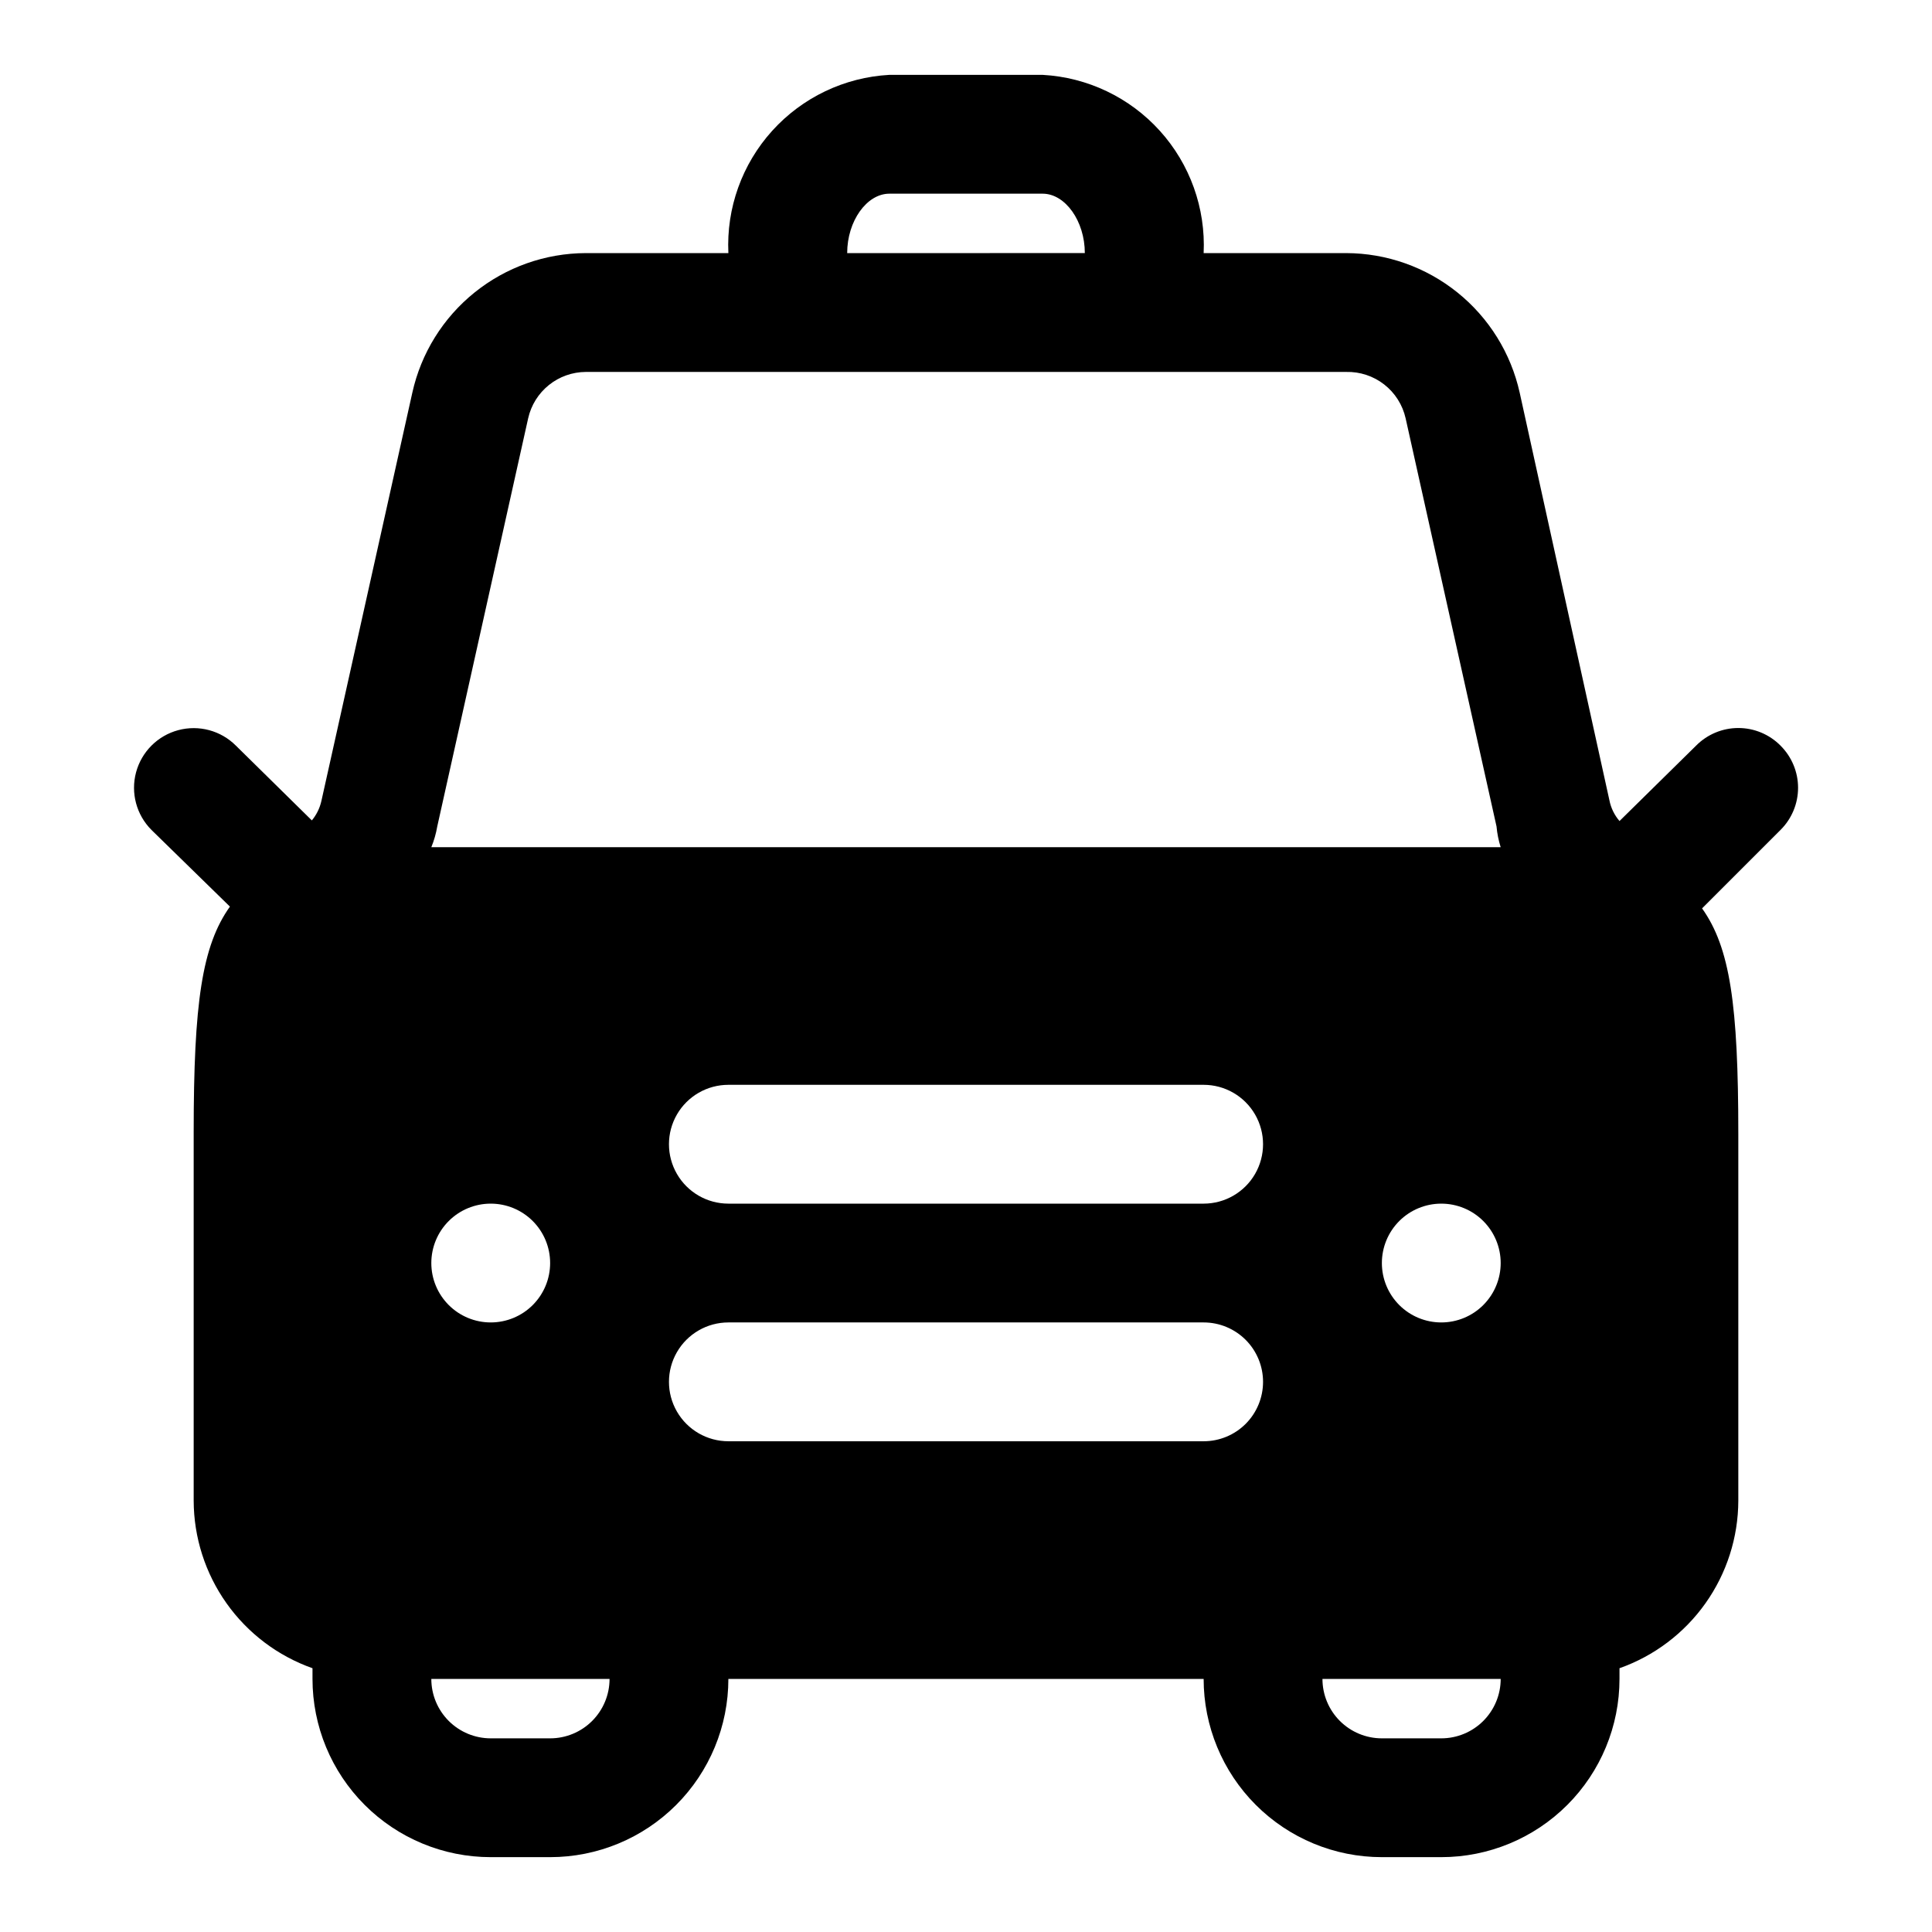
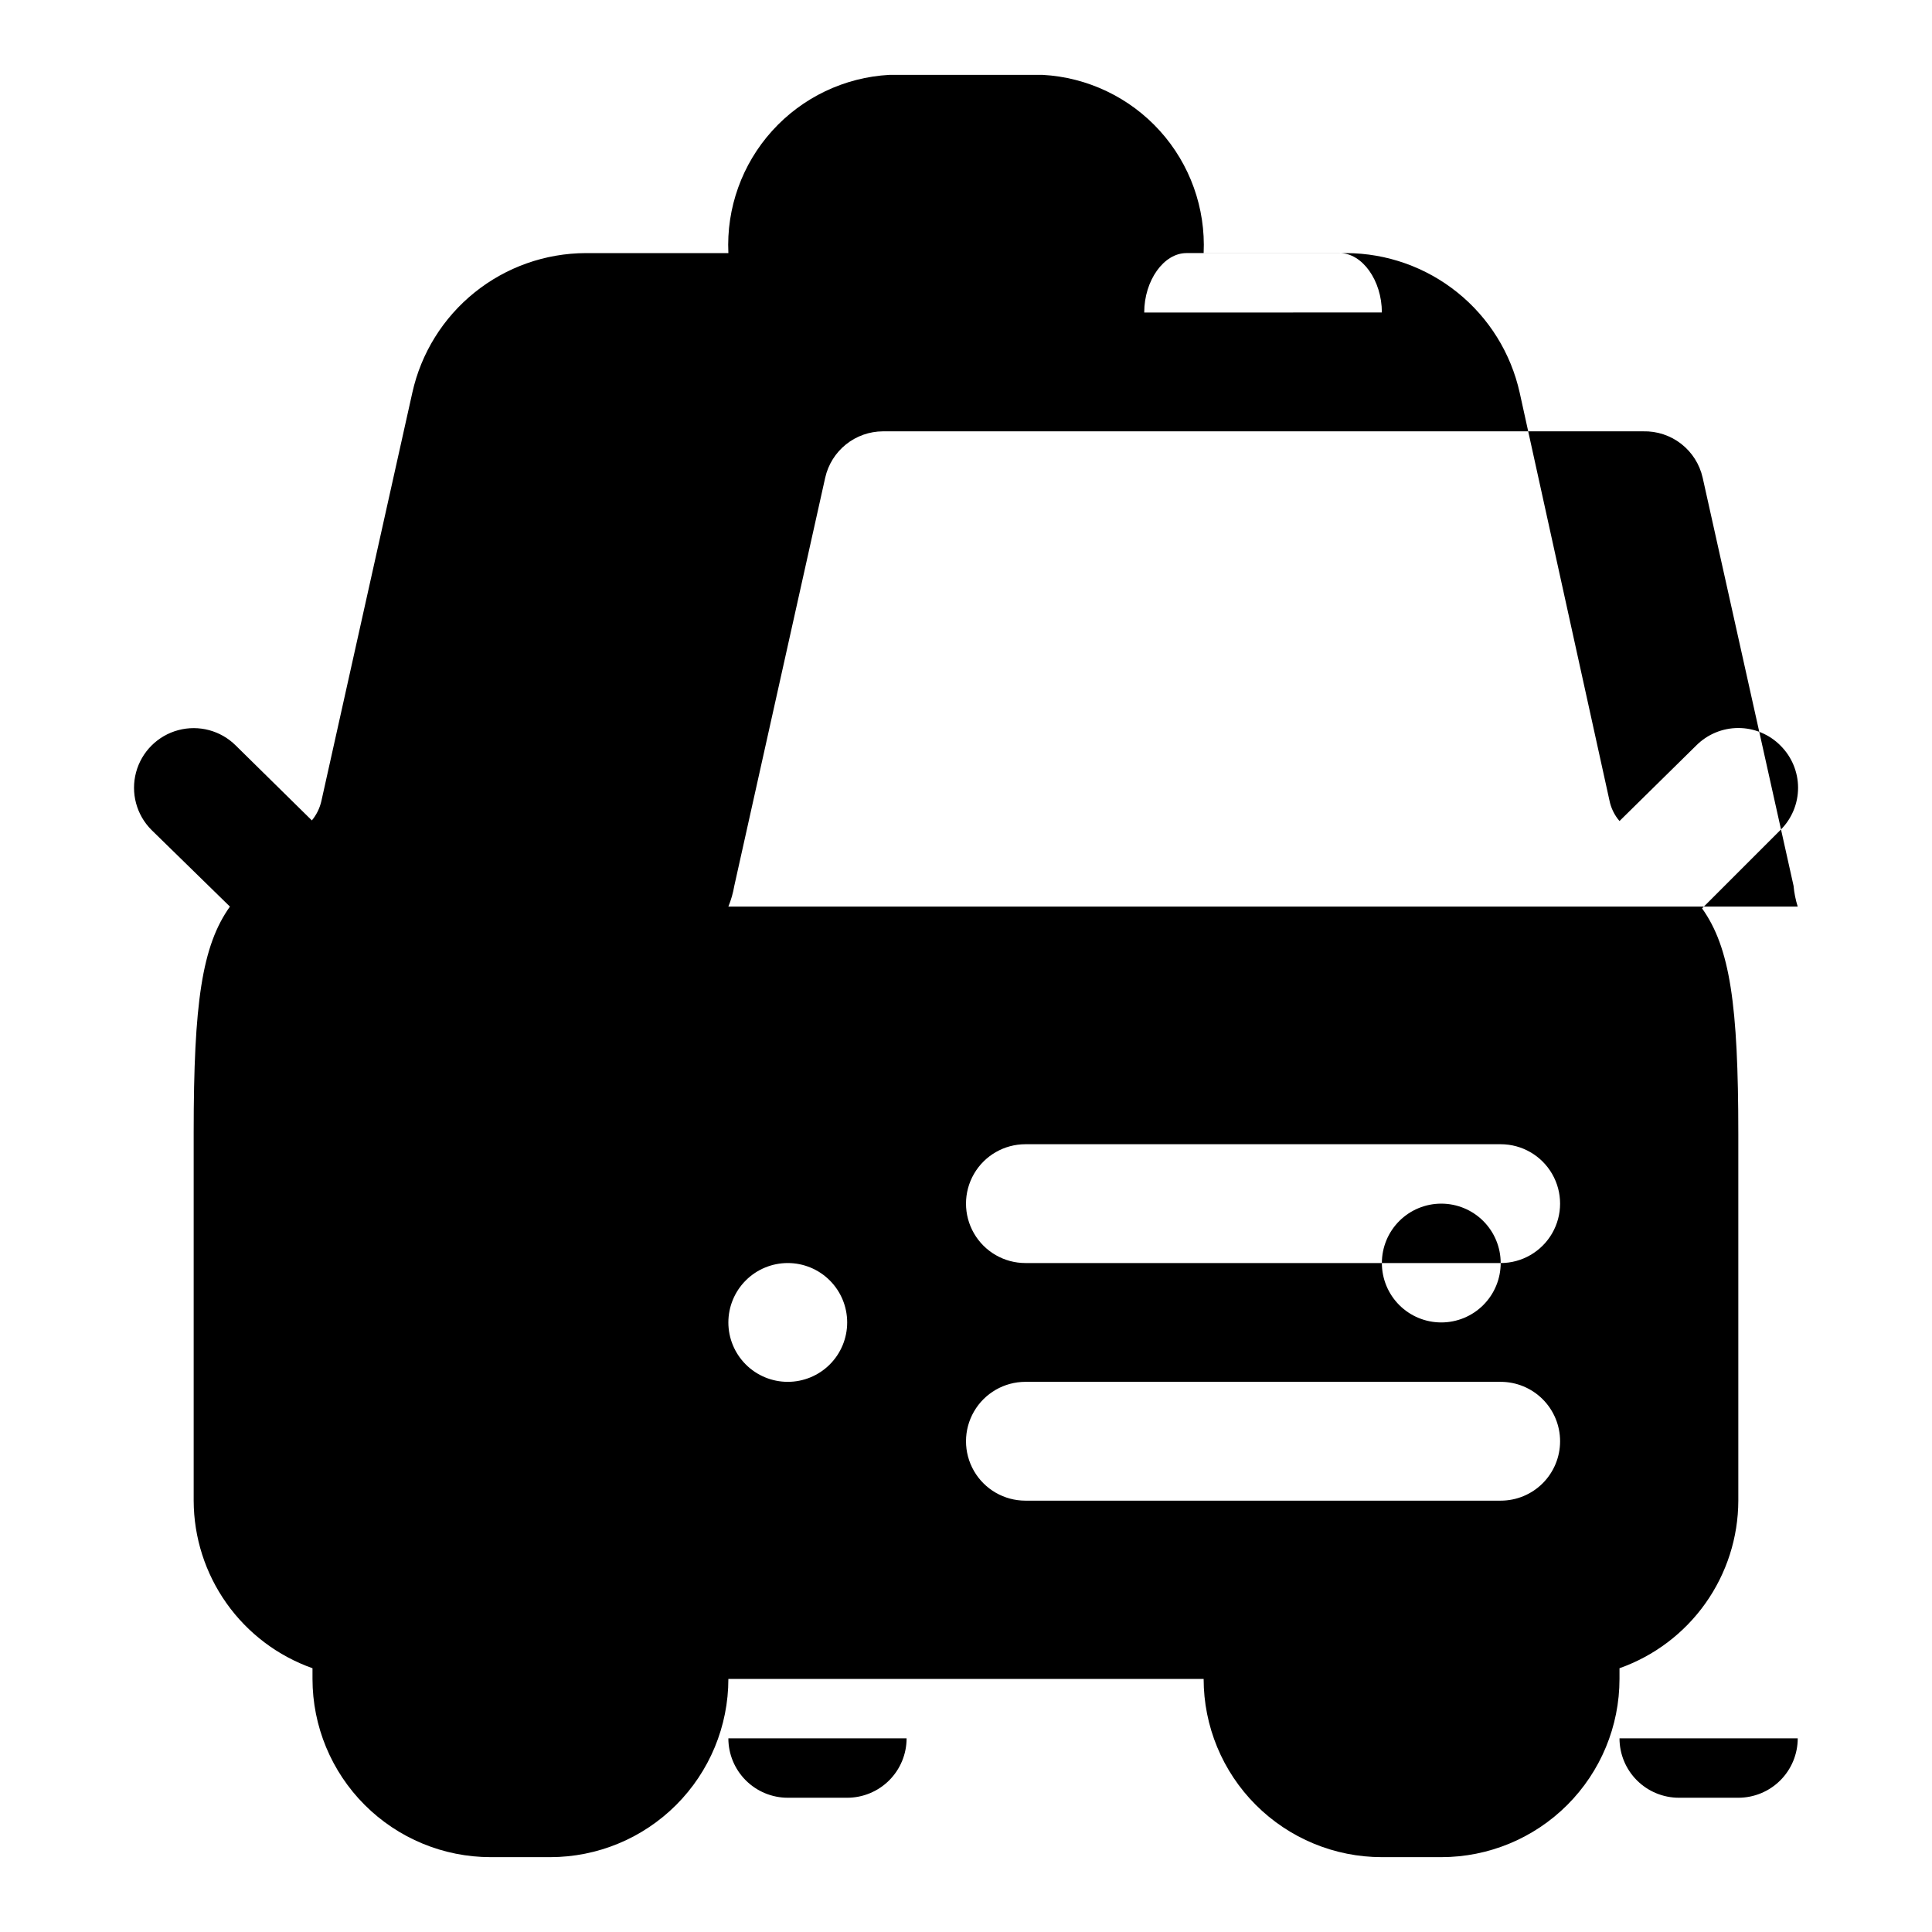
<svg xmlns="http://www.w3.org/2000/svg" fill="#000000" width="800px" height="800px" version="1.1" viewBox="144 144 512 512">
-   <path d="m615.85 341.59c-2.953-2.981-6.981-4.66-11.176-4.66-4.199 0-8.223 1.68-11.18 4.66l-20.309 19.992c-1.355-1.574-2.277-3.473-2.676-5.508l-23.773-108c-2.324-10.473-8.145-19.84-16.5-26.562-8.355-6.727-18.75-10.406-29.473-10.438h-37.785c0.555-11.91-3.617-23.559-11.605-32.402-7.992-8.848-19.16-14.18-31.062-14.832h-40.621c-11.902 0.652-23.066 5.984-31.059 14.832-7.992 8.844-12.164 20.492-11.605 32.402h-37.785c-10.727 0.031-21.121 3.711-29.477 10.438-8.355 6.723-14.176 16.09-16.496 26.562l-24.09 108.16c-0.438 1.977-1.355 3.816-2.676 5.352h0.312l-20.309-19.992c-3.992-3.996-9.812-5.555-15.27-4.094-5.457 1.461-9.715 5.723-11.18 11.18-1.461 5.453 0.098 11.273 4.094 15.27l20.781 20.309c-7.398 10.391-9.605 25.504-9.605 59.828v97.613c0.027 9.746 3.07 19.242 8.707 27.191s13.594 13.957 22.781 17.207v2.832c0 12.527 4.977 24.543 13.836 33.398 8.855 8.859 20.871 13.836 33.398 13.836h15.742c12.527 0 24.543-4.977 33.398-13.836 8.859-8.855 13.836-20.871 13.836-33.398h125.95c0 12.527 4.973 24.543 13.832 33.398 8.859 8.859 20.871 13.836 33.398 13.836h15.742c12.527 0 24.543-4.977 33.398-13.836 8.859-8.855 13.836-20.871 13.836-33.398v-2.832c9.188-3.25 17.145-9.258 22.781-17.207 5.637-7.949 8.68-17.445 8.707-27.191v-97.141c0-34.32-2.203-49.438-9.605-59.828l20.781-20.781c2.981-2.957 4.66-6.981 4.66-11.18 0-4.195-1.68-8.223-4.66-11.176zm-74.152 137.13c0 4.176-1.66 8.18-4.613 11.133-2.949 2.953-6.957 4.609-11.133 4.609s-8.18-1.656-11.133-4.609c-2.949-2.953-4.609-6.957-4.609-11.133s1.66-8.18 4.609-11.133c2.953-2.953 6.957-4.609 11.133-4.609s8.184 1.656 11.133 4.609c2.953 2.953 4.613 6.957 4.613 11.133zm-78.719-15.742h-125.95c-5.625 0-10.824-3.004-13.637-7.875-2.812-4.871-2.812-10.871 0-15.742s8.012-7.871 13.637-7.871h125.95c5.621 0 10.82 3 13.633 7.871s2.812 10.871 0 15.742c-2.812 4.871-8.012 7.875-13.633 7.875zm15.742 47.23c0 4.176-1.66 8.18-4.609 11.133-2.953 2.953-6.961 4.609-11.133 4.609h-125.95c-5.625 0-10.824-3-13.637-7.871s-2.812-10.871 0-15.742c2.812-4.871 8.012-7.875 13.637-7.875h125.95c4.172 0 8.18 1.66 11.133 4.613 2.949 2.953 4.609 6.957 4.609 11.133zm-188.93-31.488c0 4.176-1.656 8.18-4.609 11.133-2.953 2.953-6.957 4.609-11.133 4.609s-8.18-1.656-11.133-4.609c-2.953-2.953-4.613-6.957-4.613-11.133s1.66-8.18 4.613-11.133c2.953-2.953 6.957-4.609 11.133-4.609s8.18 1.656 11.133 4.609c2.953 2.953 4.609 6.957 4.609 11.133zm89.898-283.39h40.621c5.984 0 11.18 7.242 11.18 15.742l-62.977 0.004c0-8.504 5.195-15.746 11.176-15.746zm-119.81 167.68 24.09-108.16c0.781-3.473 2.719-6.578 5.492-8.809 2.773-2.231 6.223-3.453 9.781-3.473h201.52c3.637-0.09 7.195 1.086 10.066 3.324 2.871 2.238 4.875 5.402 5.676 8.957l24.09 108.16c0.168 1.871 0.539 3.719 1.102 5.512h-283.39c0.723-1.777 1.254-3.625 1.574-5.512zm29.914 241.67h-15.742c-4.176 0-8.18-1.66-11.133-4.613-2.953-2.953-4.613-6.957-4.613-11.133h47.234c0 4.176-1.66 8.18-4.613 11.133s-6.957 4.613-11.133 4.613zm236.16 0h-15.742c-4.176 0-8.18-1.66-11.133-4.613s-4.613-6.957-4.613-11.133h47.234c0 4.176-1.66 8.18-4.613 11.133-2.949 2.953-6.957 4.613-11.133 4.613z" />
+   <path d="m615.85 341.59c-2.953-2.981-6.981-4.66-11.176-4.66-4.199 0-8.223 1.68-11.18 4.66l-20.309 19.992c-1.355-1.574-2.277-3.473-2.676-5.508l-23.773-108c-2.324-10.473-8.145-19.84-16.5-26.562-8.355-6.727-18.75-10.406-29.473-10.438h-37.785c0.555-11.91-3.617-23.559-11.605-32.402-7.992-8.848-19.16-14.18-31.062-14.832h-40.621c-11.902 0.652-23.066 5.984-31.059 14.832-7.992 8.844-12.164 20.492-11.605 32.402h-37.785c-10.727 0.031-21.121 3.711-29.477 10.438-8.355 6.723-14.176 16.09-16.496 26.562l-24.09 108.16c-0.438 1.977-1.355 3.816-2.676 5.352h0.312l-20.309-19.992c-3.992-3.996-9.812-5.555-15.27-4.094-5.457 1.461-9.715 5.723-11.18 11.18-1.461 5.453 0.098 11.273 4.094 15.27l20.781 20.309c-7.398 10.391-9.605 25.504-9.605 59.828v97.613c0.027 9.746 3.07 19.242 8.707 27.191s13.594 13.957 22.781 17.207v2.832c0 12.527 4.977 24.543 13.836 33.398 8.855 8.859 20.871 13.836 33.398 13.836h15.742c12.527 0 24.543-4.977 33.398-13.836 8.859-8.855 13.836-20.871 13.836-33.398h125.95c0 12.527 4.973 24.543 13.832 33.398 8.859 8.859 20.871 13.836 33.398 13.836h15.742c12.527 0 24.543-4.977 33.398-13.836 8.859-8.855 13.836-20.871 13.836-33.398v-2.832c9.188-3.25 17.145-9.258 22.781-17.207 5.637-7.949 8.68-17.445 8.707-27.191v-97.141c0-34.32-2.203-49.438-9.605-59.828l20.781-20.781c2.981-2.957 4.66-6.981 4.66-11.18 0-4.195-1.68-8.223-4.66-11.176zm-74.152 137.13c0 4.176-1.66 8.18-4.613 11.133-2.949 2.953-6.957 4.609-11.133 4.609s-8.18-1.656-11.133-4.609c-2.949-2.953-4.609-6.957-4.609-11.133s1.66-8.18 4.609-11.133c2.953-2.953 6.957-4.609 11.133-4.609s8.184 1.656 11.133 4.609c2.953 2.953 4.613 6.957 4.613 11.133zh-125.95c-5.625 0-10.824-3.004-13.637-7.875-2.812-4.871-2.812-10.871 0-15.742s8.012-7.871 13.637-7.871h125.95c5.621 0 10.82 3 13.633 7.871s2.812 10.871 0 15.742c-2.812 4.871-8.012 7.875-13.633 7.875zm15.742 47.23c0 4.176-1.66 8.18-4.609 11.133-2.953 2.953-6.961 4.609-11.133 4.609h-125.95c-5.625 0-10.824-3-13.637-7.871s-2.812-10.871 0-15.742c2.812-4.871 8.012-7.875 13.637-7.875h125.95c4.172 0 8.18 1.66 11.133 4.613 2.949 2.953 4.609 6.957 4.609 11.133zm-188.93-31.488c0 4.176-1.656 8.18-4.609 11.133-2.953 2.953-6.957 4.609-11.133 4.609s-8.18-1.656-11.133-4.609c-2.953-2.953-4.613-6.957-4.613-11.133s1.66-8.18 4.613-11.133c2.953-2.953 6.957-4.609 11.133-4.609s8.18 1.656 11.133 4.609c2.953 2.953 4.609 6.957 4.609 11.133zm89.898-283.39h40.621c5.984 0 11.18 7.242 11.18 15.742l-62.977 0.004c0-8.504 5.195-15.746 11.176-15.746zm-119.81 167.68 24.09-108.16c0.781-3.473 2.719-6.578 5.492-8.809 2.773-2.231 6.223-3.453 9.781-3.473h201.52c3.637-0.09 7.195 1.086 10.066 3.324 2.871 2.238 4.875 5.402 5.676 8.957l24.09 108.16c0.168 1.871 0.539 3.719 1.102 5.512h-283.39c0.723-1.777 1.254-3.625 1.574-5.512zm29.914 241.67h-15.742c-4.176 0-8.18-1.66-11.133-4.613-2.953-2.953-4.613-6.957-4.613-11.133h47.234c0 4.176-1.66 8.18-4.613 11.133s-6.957 4.613-11.133 4.613zm236.16 0h-15.742c-4.176 0-8.18-1.66-11.133-4.613s-4.613-6.957-4.613-11.133h47.234c0 4.176-1.66 8.18-4.613 11.133-2.949 2.953-6.957 4.613-11.133 4.613z" />
</svg>